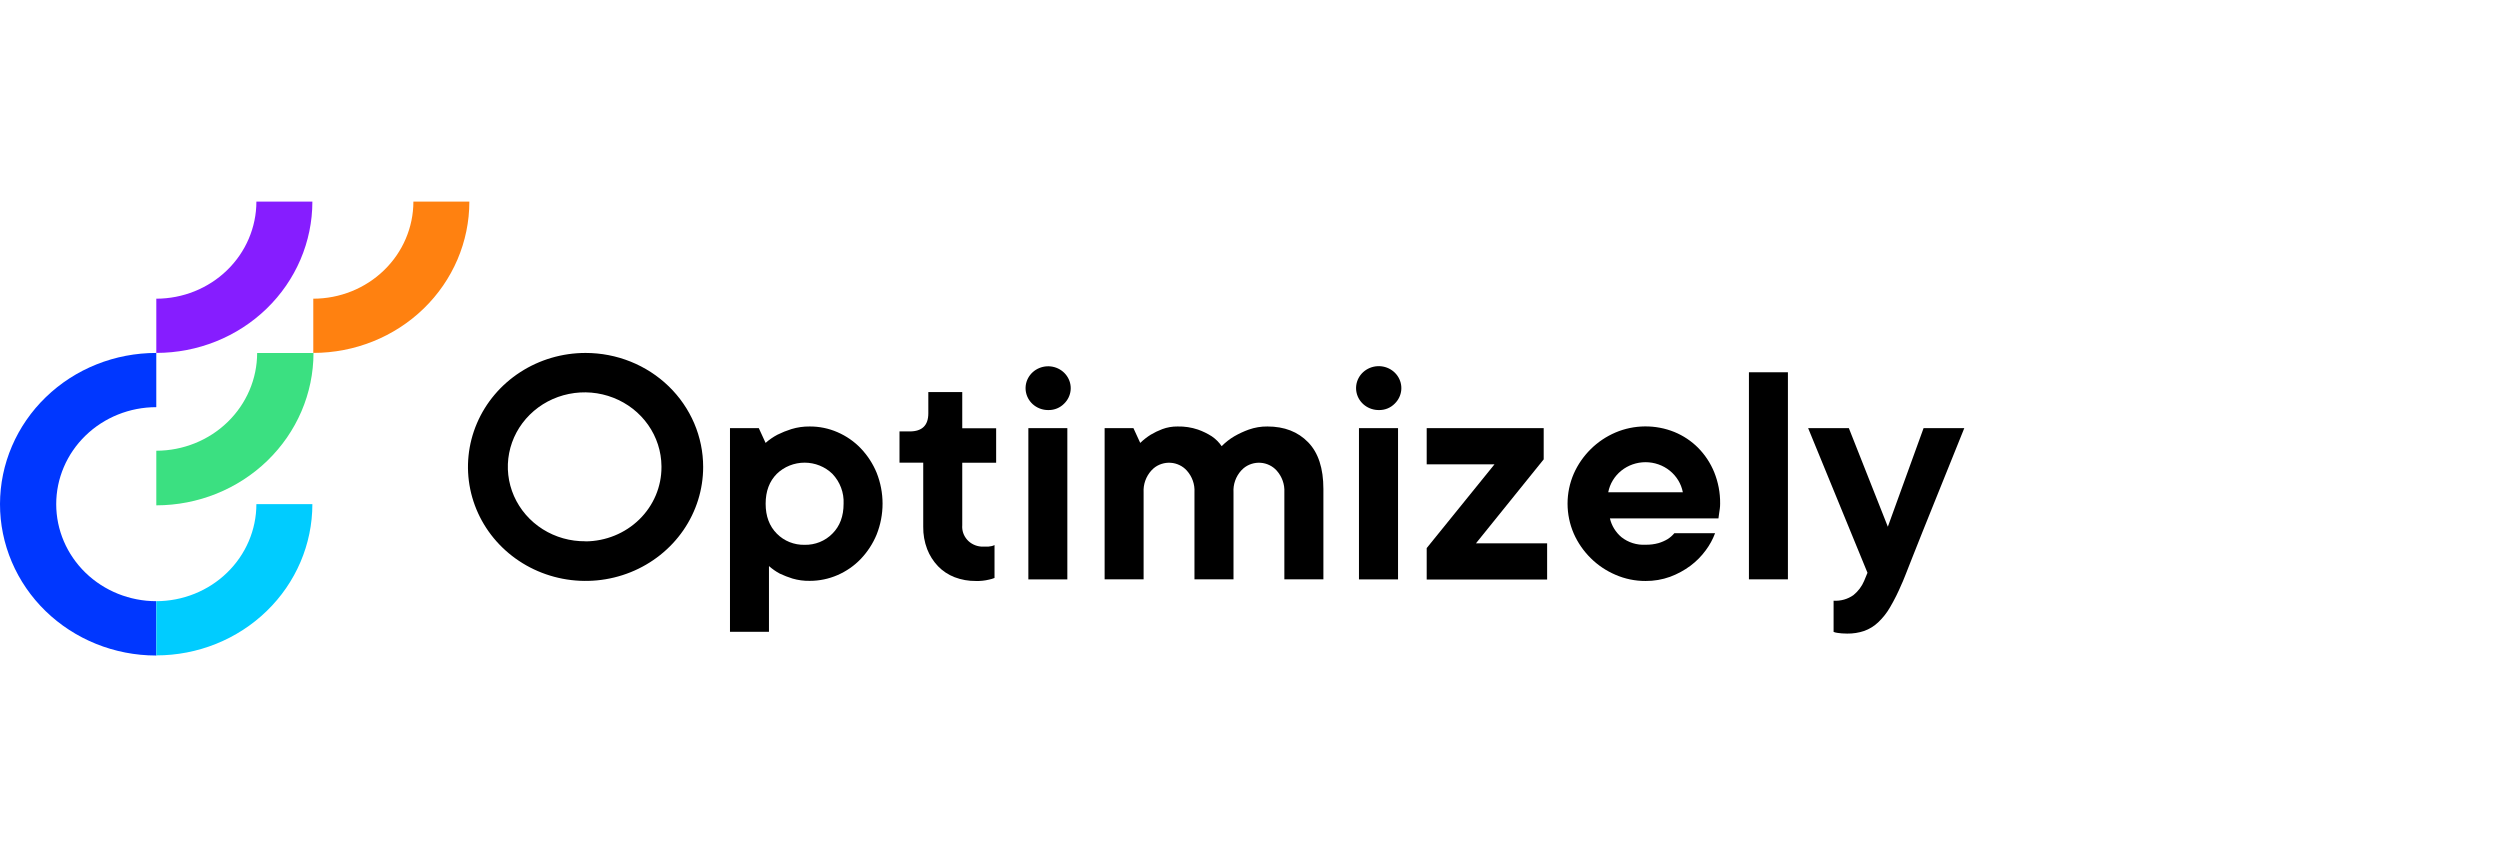
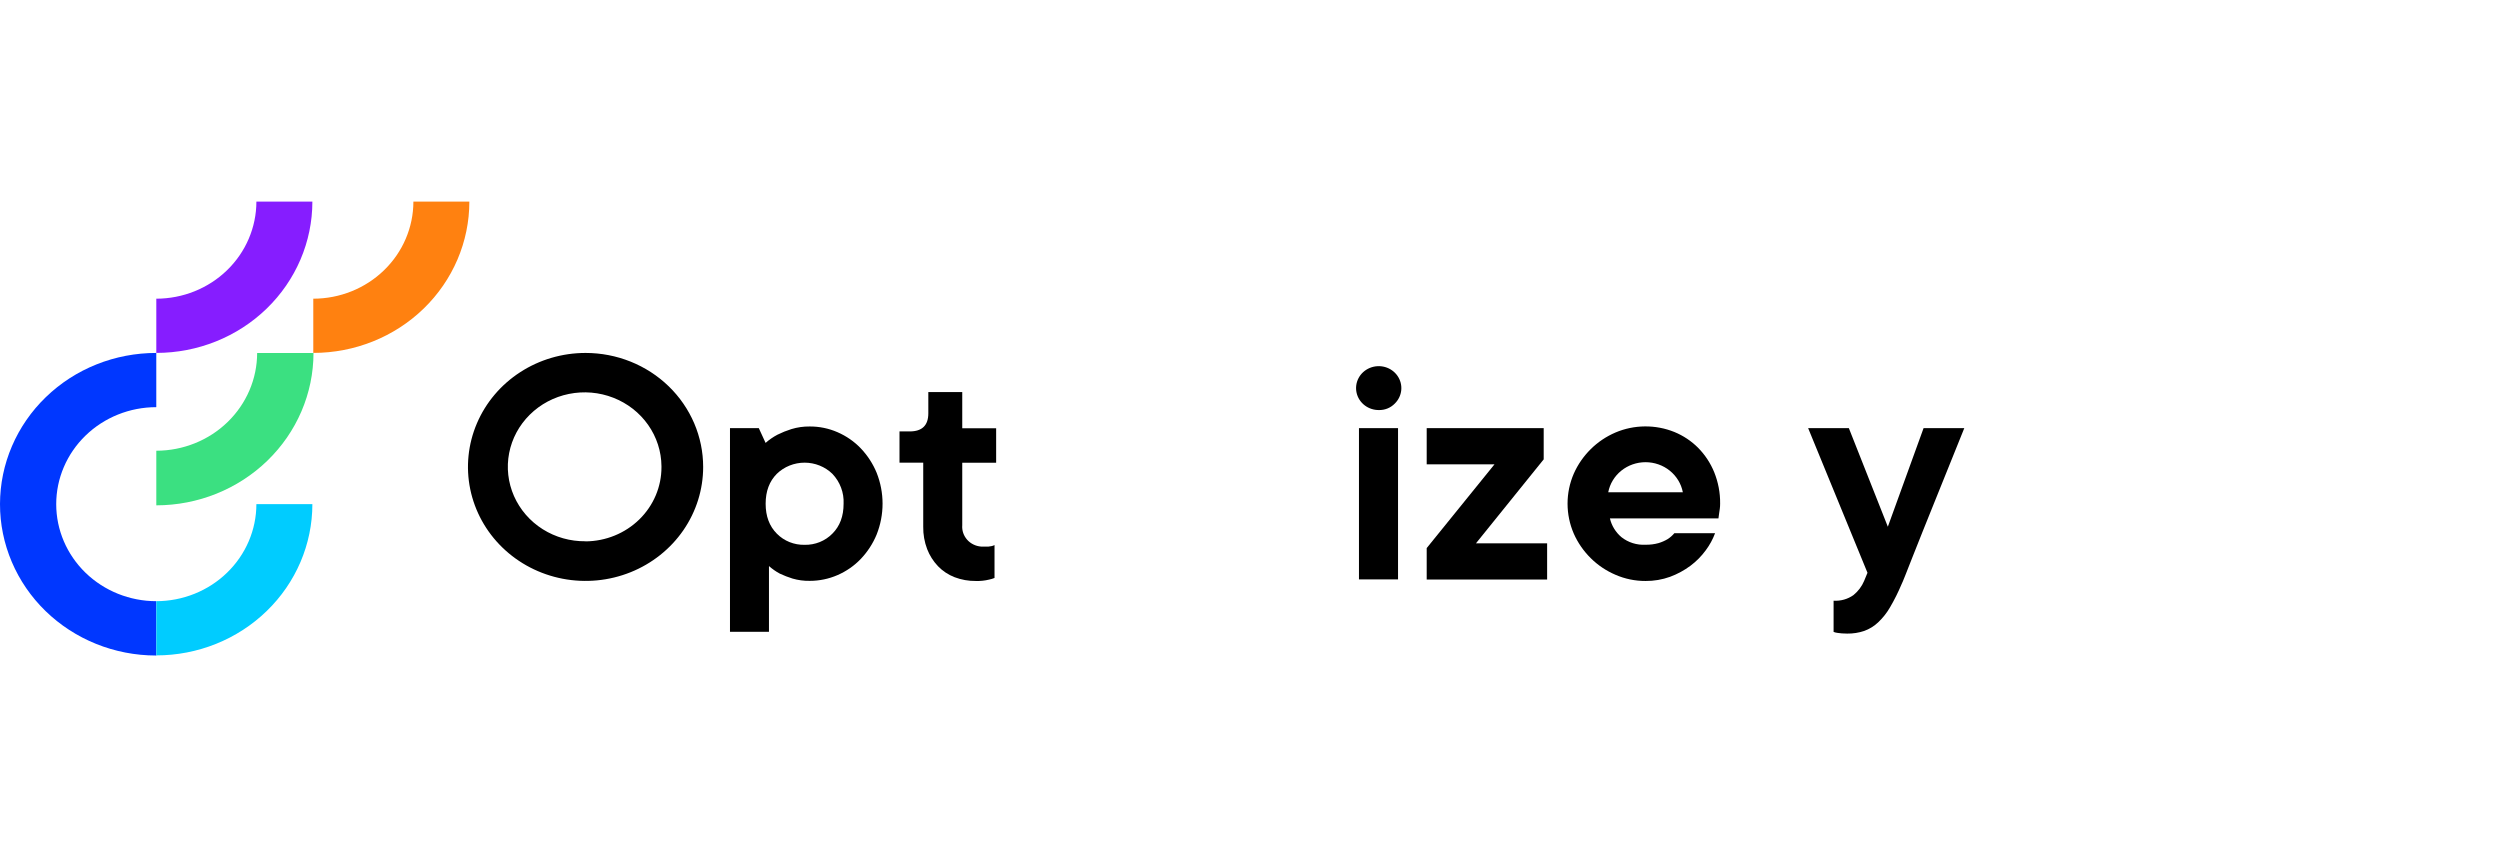
<svg xmlns="http://www.w3.org/2000/svg" width="140" height="48" viewBox="0 0 140 48" fill="none">
  <path d="M8.753 25.241V28.299C11.087 28.297 13.324 27.397 14.974 25.797C16.625 24.198 17.553 22.029 17.556 19.767H14.4C14.399 21.218 13.803 22.609 12.744 23.636C11.686 24.662 10.25 25.239 8.753 25.241Z" fill="#3BE081" />
  <path d="M8.752 33.666C7.266 33.666 5.841 33.093 4.79 32.075C3.739 31.056 3.148 29.674 3.148 28.233C3.148 26.793 3.739 25.411 4.79 24.392C5.841 23.373 7.266 22.801 8.752 22.801V19.765C7.605 19.764 6.468 19.981 5.407 20.405C4.346 20.829 3.381 21.452 2.569 22.238C1.756 23.023 1.111 23.956 0.67 24.984C0.229 26.011 0.002 27.112 8.91902e-06 28.225C-0.002 29.337 0.223 30.439 0.661 31.468C1.098 32.496 1.741 33.431 2.551 34.219C3.361 35.006 4.324 35.632 5.384 36.059C6.443 36.486 7.58 36.707 8.727 36.709H8.752V33.666Z" fill="#0037FF" />
  <path d="M8.753 33.666V36.702C11.071 36.702 13.294 35.809 14.933 34.22C16.572 32.632 17.493 30.477 17.493 28.23H14.358C14.357 29.671 13.766 31.052 12.715 32.071C11.665 33.09 10.24 33.664 8.753 33.666Z" fill="#00CCFF" />
  <path d="M8.753 16.727V19.763C11.071 19.763 13.294 18.871 14.933 17.282C16.572 15.693 17.493 13.538 17.493 11.291H14.358C14.357 12.732 13.766 14.114 12.715 15.133C11.665 16.152 10.24 16.725 8.753 16.727Z" fill="#861DFF" />
  <path d="M17.544 16.727V19.763C19.862 19.763 22.085 18.871 23.724 17.282C25.363 15.693 26.284 13.538 26.284 11.291H23.15C23.149 12.732 22.558 14.114 21.507 15.133C20.456 16.153 19.03 16.726 17.544 16.727Z" fill="#FF8110" />
  <path d="M40.879 23.976H42.493L42.873 24.803C43.074 24.624 43.298 24.47 43.538 24.343C43.788 24.219 44.048 24.114 44.316 24.03C44.647 23.929 44.993 23.879 45.341 23.883C45.879 23.88 46.41 23.989 46.9 24.203C47.392 24.416 47.834 24.722 48.2 25.104C48.581 25.504 48.884 25.969 49.092 26.475C49.534 27.588 49.534 28.82 49.092 29.933C48.884 30.439 48.582 30.904 48.2 31.304C47.834 31.686 47.392 31.993 46.9 32.206C46.411 32.419 45.88 32.529 45.343 32.528C45.018 32.534 44.694 32.49 44.383 32.4C44.139 32.324 43.901 32.232 43.67 32.123C43.451 32.006 43.247 31.863 43.062 31.7V35.38H40.879V23.976ZM45.056 30.51C45.346 30.517 45.635 30.464 45.903 30.357C46.171 30.249 46.413 30.088 46.613 29.884C47.033 29.467 47.242 28.909 47.241 28.209C47.256 27.903 47.208 27.598 47.1 27.31C46.993 27.022 46.827 26.759 46.613 26.534C46.409 26.335 46.166 26.178 45.899 26.071C45.633 25.964 45.346 25.909 45.058 25.909C44.769 25.909 44.483 25.964 44.216 26.071C43.949 26.178 43.706 26.335 43.502 26.534C43.085 26.952 42.876 27.51 42.876 28.209C42.876 28.907 43.085 29.466 43.502 29.884C43.703 30.088 43.944 30.249 44.213 30.357C44.481 30.464 44.769 30.517 45.059 30.51H45.056Z" fill="black" />
  <path d="M54.646 32.535C54.24 32.54 53.836 32.468 53.458 32.324C53.105 32.187 52.787 31.977 52.527 31.707C52.263 31.429 52.057 31.104 51.92 30.749C51.769 30.349 51.694 29.924 51.701 29.497V25.908H50.372V24.16H50.941C51.638 24.16 51.986 23.823 51.986 23.147V21.956H53.886V23.982H55.784V25.913H53.886V29.411C53.874 29.556 53.892 29.703 53.938 29.842C53.985 29.981 54.059 30.109 54.157 30.221C54.254 30.332 54.374 30.423 54.508 30.489C54.642 30.556 54.788 30.596 54.938 30.608C54.998 30.612 55.057 30.612 55.117 30.608C55.199 30.612 55.281 30.612 55.363 30.608C55.423 30.603 55.483 30.593 55.541 30.58C55.594 30.567 55.645 30.548 55.693 30.524V32.366C55.595 32.406 55.494 32.436 55.39 32.457C55.147 32.517 54.896 32.543 54.646 32.535Z" fill="black" />
-   <path d="M58.728 22.963C58.434 22.971 58.147 22.878 57.916 22.703C57.684 22.527 57.524 22.278 57.461 22C57.398 21.722 57.437 21.431 57.571 21.178C57.706 20.924 57.927 20.724 58.197 20.612C58.467 20.499 58.769 20.481 59.051 20.561C59.333 20.641 59.577 20.814 59.742 21.05C59.907 21.285 59.983 21.569 59.955 21.853C59.927 22.137 59.799 22.402 59.591 22.604C59.48 22.718 59.346 22.808 59.198 22.87C59.05 22.932 58.889 22.964 58.728 22.963ZM57.588 23.977H59.771V32.448H57.588V23.977Z" fill="black" />
-   <path d="M61.859 23.977H63.473L63.853 24.803C64.032 24.63 64.229 24.476 64.441 24.343C64.647 24.22 64.865 24.115 65.091 24.03C65.363 23.929 65.653 23.88 65.945 23.883C66.332 23.874 66.719 23.932 67.085 24.056C67.358 24.152 67.619 24.28 67.862 24.435C68.08 24.583 68.267 24.77 68.413 24.986C68.622 24.774 68.858 24.588 69.117 24.435C69.376 24.285 69.65 24.158 69.933 24.056C70.268 23.938 70.621 23.879 70.977 23.883C71.927 23.883 72.685 24.179 73.256 24.767C73.827 25.354 74.11 26.228 74.11 27.381V32.443H71.924V27.566C71.948 27.124 71.794 26.69 71.496 26.355C71.383 26.228 71.245 26.124 71.09 26.049C70.936 25.973 70.767 25.928 70.594 25.916C70.422 25.904 70.249 25.925 70.084 25.978C69.92 26.031 69.768 26.114 69.637 26.224C69.589 26.265 69.544 26.309 69.502 26.355C69.203 26.69 69.05 27.124 69.076 27.566V32.443H66.89V27.566C66.916 27.124 66.763 26.69 66.464 26.355C66.351 26.228 66.213 26.124 66.058 26.049C65.903 25.973 65.735 25.928 65.562 25.916C65.389 25.904 65.216 25.925 65.051 25.978C64.887 26.03 64.735 26.114 64.604 26.224C64.556 26.265 64.511 26.309 64.47 26.355C64.171 26.69 64.018 27.124 64.042 27.566V32.443H61.859V23.977Z" fill="black" />
  <path d="M77.241 22.963C76.947 22.97 76.658 22.878 76.426 22.702C76.194 22.526 76.032 22.277 75.969 21.998C75.906 21.719 75.945 21.427 76.08 21.172C76.214 20.918 76.436 20.718 76.707 20.605C76.978 20.492 77.281 20.474 77.564 20.554C77.847 20.634 78.092 20.808 78.257 21.044C78.423 21.281 78.498 21.566 78.47 21.851C78.442 22.135 78.313 22.401 78.105 22.603C77.993 22.717 77.86 22.808 77.711 22.87C77.563 22.932 77.403 22.963 77.241 22.963ZM76.102 23.976H78.29V32.448H76.102V23.976Z" fill="black" />
  <path d="M79.895 30.693L83.693 26.001H79.895V23.976H86.447V25.724L82.653 30.427H86.639V32.452H79.895V30.693Z" fill="black" />
  <path d="M92.15 32.535C91.571 32.537 90.998 32.419 90.47 32.189C89.951 31.968 89.48 31.652 89.084 31.259C88.683 30.863 88.36 30.398 88.134 29.888C87.902 29.355 87.783 28.782 87.783 28.204C87.783 27.625 87.902 27.053 88.134 26.52C88.36 26.01 88.683 25.545 89.084 25.149C89.481 24.756 89.951 24.441 90.47 24.219C90.989 23.999 91.548 23.883 92.114 23.879C92.68 23.874 93.241 23.98 93.764 24.191C94.263 24.396 94.716 24.697 95.093 25.075C95.483 25.471 95.789 25.936 95.996 26.445C96.222 27.006 96.335 27.602 96.327 28.204C96.328 28.299 96.322 28.395 96.309 28.489C96.295 28.581 96.283 28.671 96.27 28.757C96.257 28.843 96.245 28.947 96.233 29.032H90.156C90.25 29.439 90.477 29.807 90.801 30.081C91.181 30.381 91.662 30.532 92.15 30.505C92.397 30.51 92.644 30.479 92.881 30.413C93.058 30.36 93.227 30.286 93.385 30.192C93.528 30.101 93.656 29.989 93.764 29.86H96.044C95.917 30.202 95.741 30.524 95.521 30.818C95.282 31.145 94.994 31.437 94.666 31.682C94.319 31.94 93.936 32.148 93.527 32.3C93.087 32.459 92.62 32.539 92.15 32.535ZM94.239 27.566C94.148 27.093 93.89 26.666 93.508 26.358C93.127 26.051 92.646 25.883 92.15 25.883C91.654 25.883 91.174 26.051 90.792 26.358C90.411 26.666 90.152 27.093 90.061 27.566H94.239Z" fill="black" />
-   <path d="M97.94 20.847H100.123V32.443H97.94V20.847Z" fill="black" />
  <path d="M103.44 35.481C103.339 35.481 103.241 35.477 103.145 35.47C103.065 35.466 102.986 35.457 102.908 35.443C102.831 35.434 102.754 35.415 102.681 35.387V33.639C103.078 33.665 103.47 33.554 103.791 33.327C104.055 33.114 104.26 32.842 104.39 32.535L104.579 32.075L101.256 23.976H103.536L105.719 29.497L107.72 23.976H110C109.379 25.522 108.815 26.921 108.309 28.172C108.093 28.712 107.881 29.241 107.672 29.755C107.464 30.268 107.278 30.74 107.112 31.164C106.946 31.587 106.809 31.94 106.695 32.222C106.581 32.503 106.517 32.669 106.486 32.72C106.302 33.158 106.09 33.585 105.849 33.997C105.669 34.313 105.442 34.601 105.175 34.853C104.953 35.063 104.688 35.227 104.397 35.332C104.09 35.436 103.766 35.486 103.44 35.481Z" fill="black" />
  <path d="M32.792 19.765C31.489 19.765 30.216 20.139 29.133 20.841C28.05 21.542 27.206 22.539 26.708 23.705C26.209 24.872 26.079 26.155 26.333 27.393C26.587 28.632 27.214 29.769 28.135 30.662C29.056 31.555 30.23 32.163 31.507 32.409C32.784 32.655 34.108 32.529 35.312 32.045C36.515 31.562 37.543 30.744 38.267 29.695C38.991 28.645 39.377 27.411 39.377 26.148C39.377 25.31 39.207 24.48 38.876 23.705C38.545 22.931 38.06 22.227 37.449 21.634C36.837 21.041 36.111 20.571 35.312 20.25C34.513 19.93 33.657 19.765 32.792 19.765ZM32.792 30.311C31.94 30.321 31.105 30.086 30.392 29.636C29.678 29.185 29.119 28.539 28.784 27.78C28.45 27.021 28.355 26.183 28.512 25.372C28.669 24.561 29.071 23.813 29.667 23.224C30.262 22.634 31.025 22.229 31.859 22.06C32.692 21.891 33.559 21.965 34.348 22.274C35.138 22.582 35.816 23.111 36.295 23.793C36.775 24.475 37.035 25.28 37.042 26.105V26.153C37.046 27.251 36.601 28.306 35.804 29.086C35.007 29.866 33.924 30.309 32.792 30.317V30.311Z" fill="black" />
</svg>